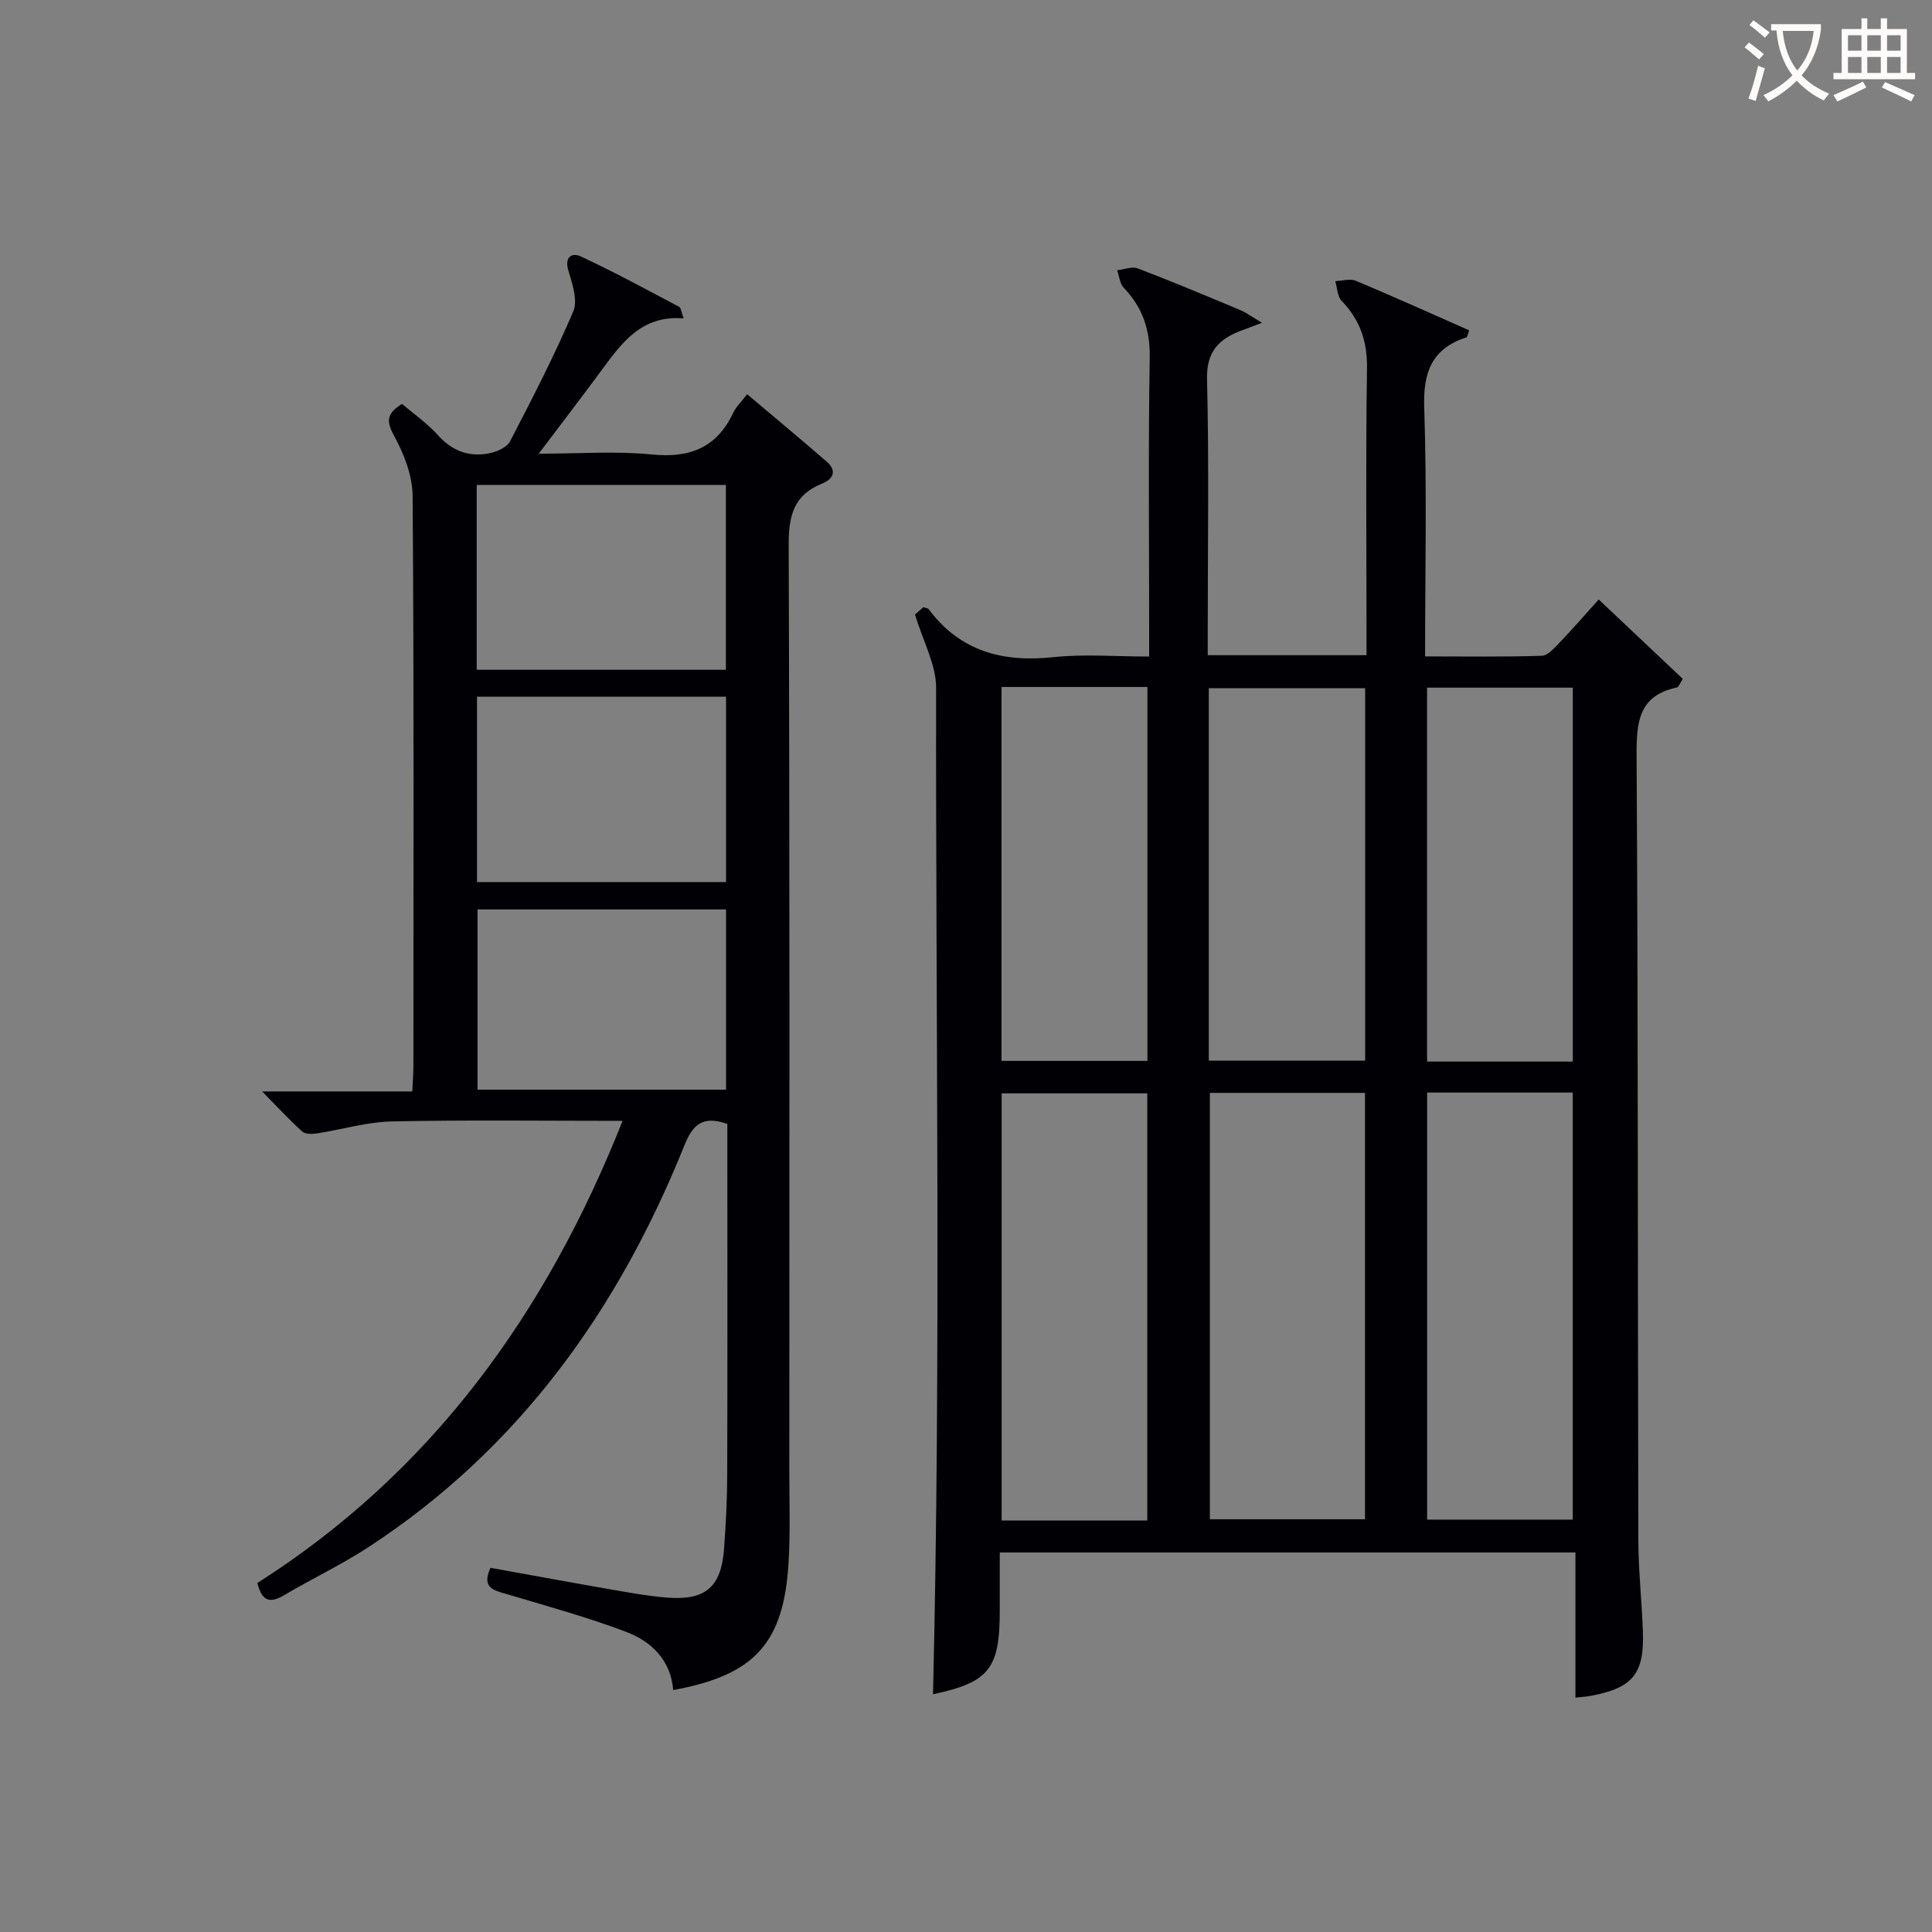
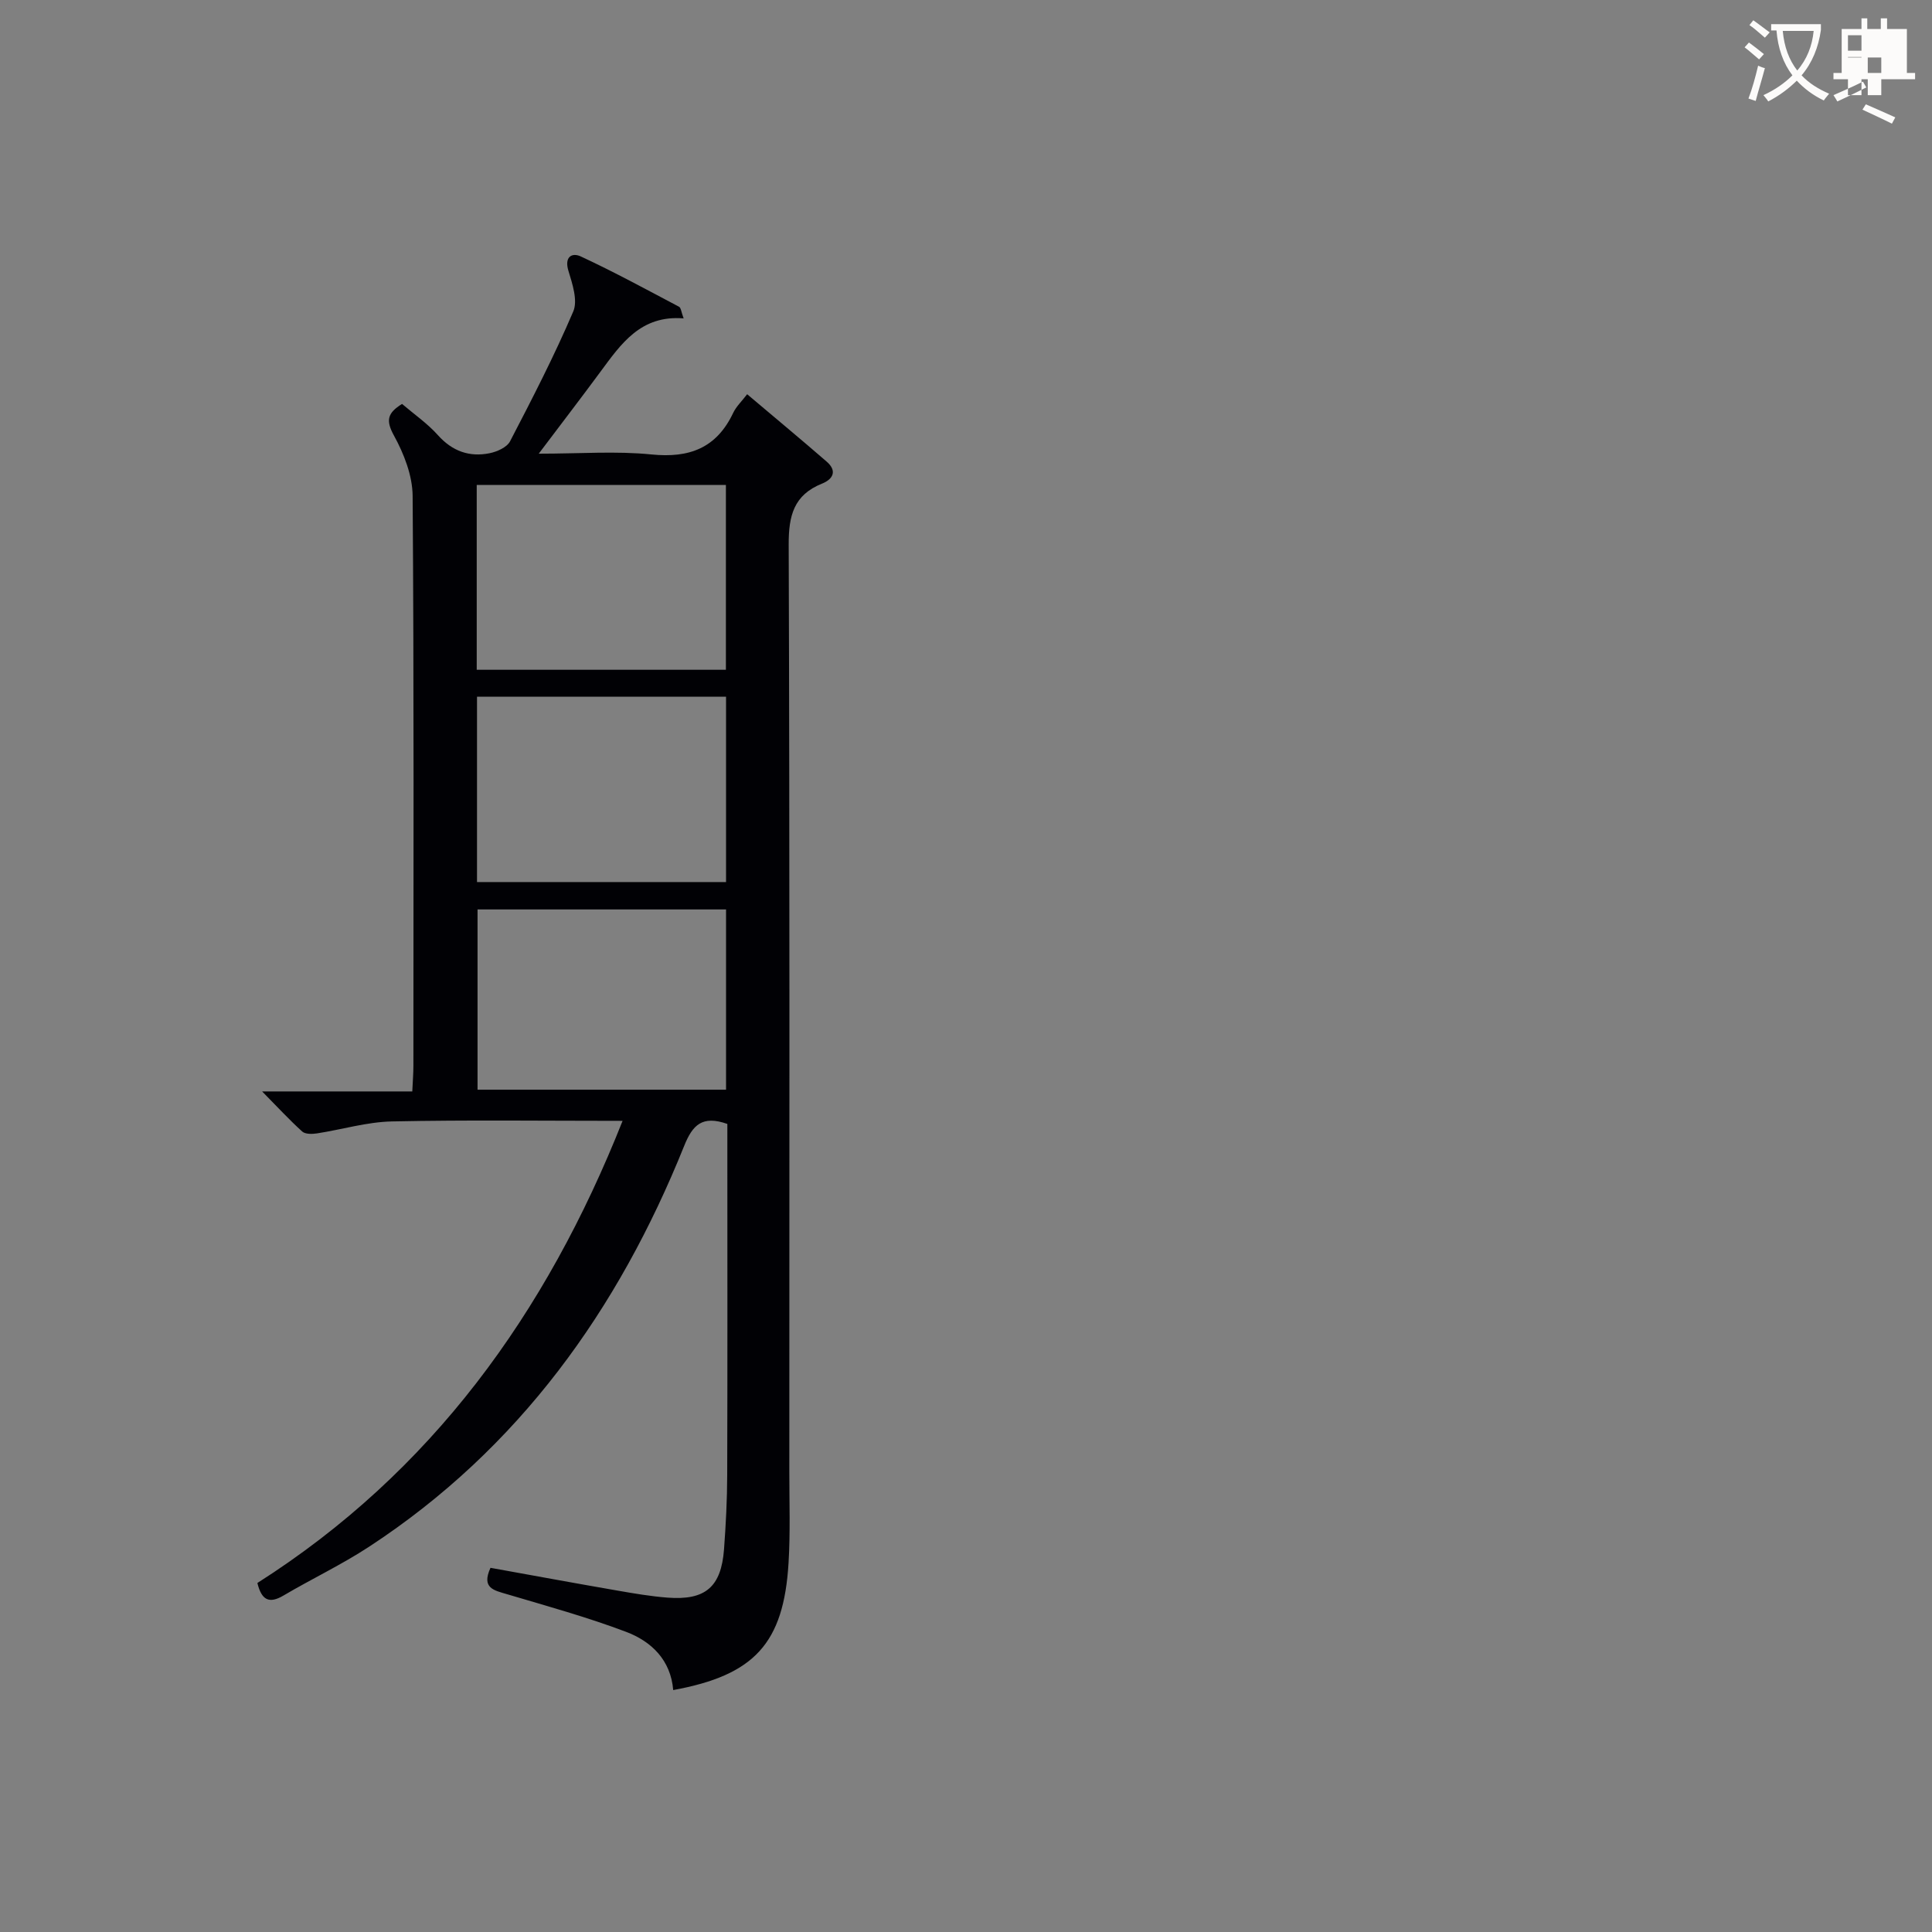
<svg xmlns="http://www.w3.org/2000/svg" enable-background="new 0 0 400 400" viewBox="0 0 400 400">
  <rect x="0" y="0" width="400" height="400" fill="#808080" stroke="none" />
-   <path d="m193.17 350.78c1.67-69.57.54-138.98.64-208.38.01-4.78-2.68-9.56-4.36-15.17-.11.1.85-.75 1.73-1.53.52.2.94.22 1.1.44 6.53 8.72 15.31 11.04 25.8 9.92 6.38-.68 12.88-.13 19.84-.13 0-2.33 0-4.12 0-5.9 0-18.66-.2-37.32.12-55.98.1-5.77-1.47-10.36-5.36-14.45-.83-.87-.95-2.42-1.39-3.65 1.43-.15 3.07-.83 4.27-.38 7.14 2.72 14.18 5.68 21.23 8.63 1.27.53 2.41 1.4 4.49 2.63-2.02.76-3 1.15-3.99 1.51-4.77 1.72-7.53 4.27-7.39 10.18.43 17.15.15 34.32.15 51.48v5.65h32.87c0-1.9 0-3.67 0-5.44 0-17.99-.17-35.99.1-53.98.08-5.57-1.45-10.01-5.26-13.95-.89-.92-.89-2.69-1.3-4.07 1.42-.05 3.05-.58 4.24-.08 7.89 3.3 15.68 6.82 23.47 10.26-.33.89-.37 1.4-.55 1.46-7.17 2.31-8.99 7.18-8.75 14.52.57 16.95.18 33.92.18 51.53 8.3 0 16.24.13 24.16-.13 1.3-.04 2.69-1.7 3.79-2.84 2.63-2.74 5.11-5.61 8-8.81 6 5.66 11.71 11.06 17.41 16.44-.67 1.01-.87 1.7-1.2 1.77-7.93 1.67-8.41 7.11-8.37 14.05.32 54.14.23 108.29.36 162.43.02 6.31.71 12.61.94 18.92.33 8.86-2.12 11.79-10.93 13.4-.81.15-1.64.19-3.03.35 0-10.02 0-19.89 0-30.06-39.93 0-79.3 0-119.19 0v12.02c.01 12.12-2.22 14.85-13.82 17.34zm57.32-124.51v88.28h32.12c0-29.61 0-58.85 0-88.28-10.79 0-21.25 0-32.12 0zm-12.96 88.53c0-29.81 0-59.14 0-88.43-10.31 0-20.22 0-30.15 0v88.43zm57.94-88.6v88.42h30.15c0-29.64 0-58.97 0-88.42-10.18 0-19.96 0-30.15 0zm-45.2-6.61h32.37c0-25.91 0-51.47 0-77.1-10.99 0-21.68 0-32.37 0zm-42.92-77.36v77.42h30.21c0-25.94 0-51.6 0-77.42-10.15 0-19.94 0-30.21 0zm118.28 77.56c0-26.11 0-51.77 0-77.42-10.28 0-20.18 0-30.17 0v77.42z" fill="#010105" />
  <path d="m101.55 324.6c8.72 1.57 17.48 3.19 26.27 4.71 3.44.6 6.89 1.19 10.36 1.46 7.85.61 11.13-2.19 11.72-9.99.38-5.14.65-10.29.66-15.44.07-22.33.03-44.67.03-67 0-1.96 0-3.92 0-5.64-5.2-1.83-7.19.2-8.93 4.52-13.66 33.98-34.2 62.69-65.24 83.01-5.68 3.72-11.87 6.65-17.73 10.11-3.01 1.78-4.55.91-5.4-2.6 36.02-22.92 59.76-55.7 75.61-95.68-16.49 0-32.13-.21-47.76.12-5.19.11-10.34 1.68-15.52 2.48-1 .15-2.42.18-3.05-.39-2.66-2.4-5.09-5.05-8.3-8.3h31.09c.09-2.05.23-3.68.23-5.3.01-39.33.13-78.67-.16-118-.03-4.21-1.8-8.73-3.87-12.5-1.74-3.16-1.33-4.67 1.68-6.54 2.49 2.13 5.26 4.04 7.43 6.47 2.97 3.32 6.5 4.57 10.67 3.74 1.56-.31 3.61-1.22 4.26-2.47 4.6-8.84 9.18-17.73 13.09-26.89.97-2.28-.19-5.72-1.01-8.43-.88-2.91.77-3.8 2.56-2.96 6.91 3.21 13.61 6.86 20.35 10.42.41.22.46 1.12.95 2.41-8.89-.73-12.97 5.29-17.24 11.07-3.93 5.32-7.96 10.58-12.76 16.94 8.59 0 16.03-.58 23.34.16 7.86.79 13.47-1.33 16.92-8.61.62-1.31 1.76-2.38 2.89-3.86 5.59 4.73 11.08 9.28 16.46 13.95 2.21 1.91 1.35 3.63-.96 4.56-5.84 2.34-6.92 6.63-6.9 12.6.22 64 .14 128 .13 191.99 0 6.29.22 12.61-.16 18.88-1.01 16.65-7.06 23.23-23.88 26.31-.51-6.2-4.49-10.07-9.77-12.06-8.04-3.04-16.36-5.33-24.61-7.78-2.72-.81-5.38-1.24-3.45-5.47zm-2.79-180.35v38.37h51.56c0-12.96 0-25.54 0-38.37-17.19 0-34.1 0-51.56 0zm51.53-43.84c-17.33 0-34.37 0-51.59 0v38.26h51.59c0-12.91 0-25.49 0-38.26zm.03 87.88c-17.32 0-34.36 0-51.45 0v37.32h51.45c0-12.57 0-24.83 0-37.32z" fill="#010105" />
  <g fill="#fcfbfa">
    <path d="m362.1 8.8c1.1.8 2.1 1.6 3.1 2.4l-1 1.1c-1.3-1.1-2.3-2-3-2.5zm1.9 4.8c.5.2.9.4 1.4.5-.6 2.3-1.3 4.5-1.9 6.8l-1.5-.5c.8-2.1 1.4-4.3 2-6.8zm-1-9.4c1.3.9 2.4 1.8 3.4 2.5l-1 1.1c-1.4-1.2-2.4-2.1-3.2-2.6zm3.7 2.2v-1.4h10.3v1.2c-.5 3.6-1.8 6.8-4 9.4 1.5 1.6 3.4 2.8 5.7 3.8-.3.4-.7.8-1.1 1.4-2.3-1.1-4.1-2.5-5.6-4.1-1.6 1.6-3.6 3.1-5.9 4.3-.3-.5-.7-.9-1-1.3 2.4-1.1 4.4-2.5 6-4.1-1.9-2.5-3-5.6-3.3-9.3h-1.1zm8.8 0h-6.4c.3 3.3 1.3 6 3 8.2 2-2.3 3.1-5.1 3.4-8.2z" />
-     <path d="m385.3 3.8h1.3v2.2h2.8v-2.2h1.3v2.2h4.1v9.1h1.7v1.3h-16.9v-1.3h1.7v-9.1h4.1v-2.2zm.4 13.1.7 1.2c-1.8.9-3.8 1.9-6 2.9-.2-.4-.5-.8-.8-1.3 2.3-1 4.3-1.9 6.1-2.8zm-3.1-6.4h2.8v-3.2h-2.8zm0 4.6h2.8v-3.3h-2.8zm4-4.6h2.8v-3.2h-2.8zm0 4.6h2.8v-3.3h-2.8zm3.7 1.9c2.1.9 4.1 1.8 6.1 2.7l-.7 1.3c-2.2-1.1-4.2-2-6.1-2.9zm3.2-9.7h-2.8v3.2h2.8zm-2.8 7.8h2.8v-3.3h-2.8z" />
+     <path d="m385.3 3.8h1.3v2.2h2.8v-2.2h1.3v2.2h4.1v9.1h1.7v1.3h-16.9v-1.3h1.7v-9.1h4.1v-2.2zm.4 13.1.7 1.2c-1.8.9-3.8 1.9-6 2.9-.2-.4-.5-.8-.8-1.3 2.3-1 4.3-1.9 6.1-2.8zm-3.1-6.4h2.8v-3.2h-2.8zm0 4.6h2.8v-3.3h-2.8zh2.8v-3.2h-2.8zm0 4.6h2.8v-3.3h-2.8zm3.7 1.9c2.1.9 4.1 1.8 6.1 2.7l-.7 1.3c-2.2-1.1-4.2-2-6.1-2.9zm3.2-9.7h-2.8v3.2h2.8zm-2.8 7.8h2.8v-3.3h-2.8z" />
  </g>
</svg>